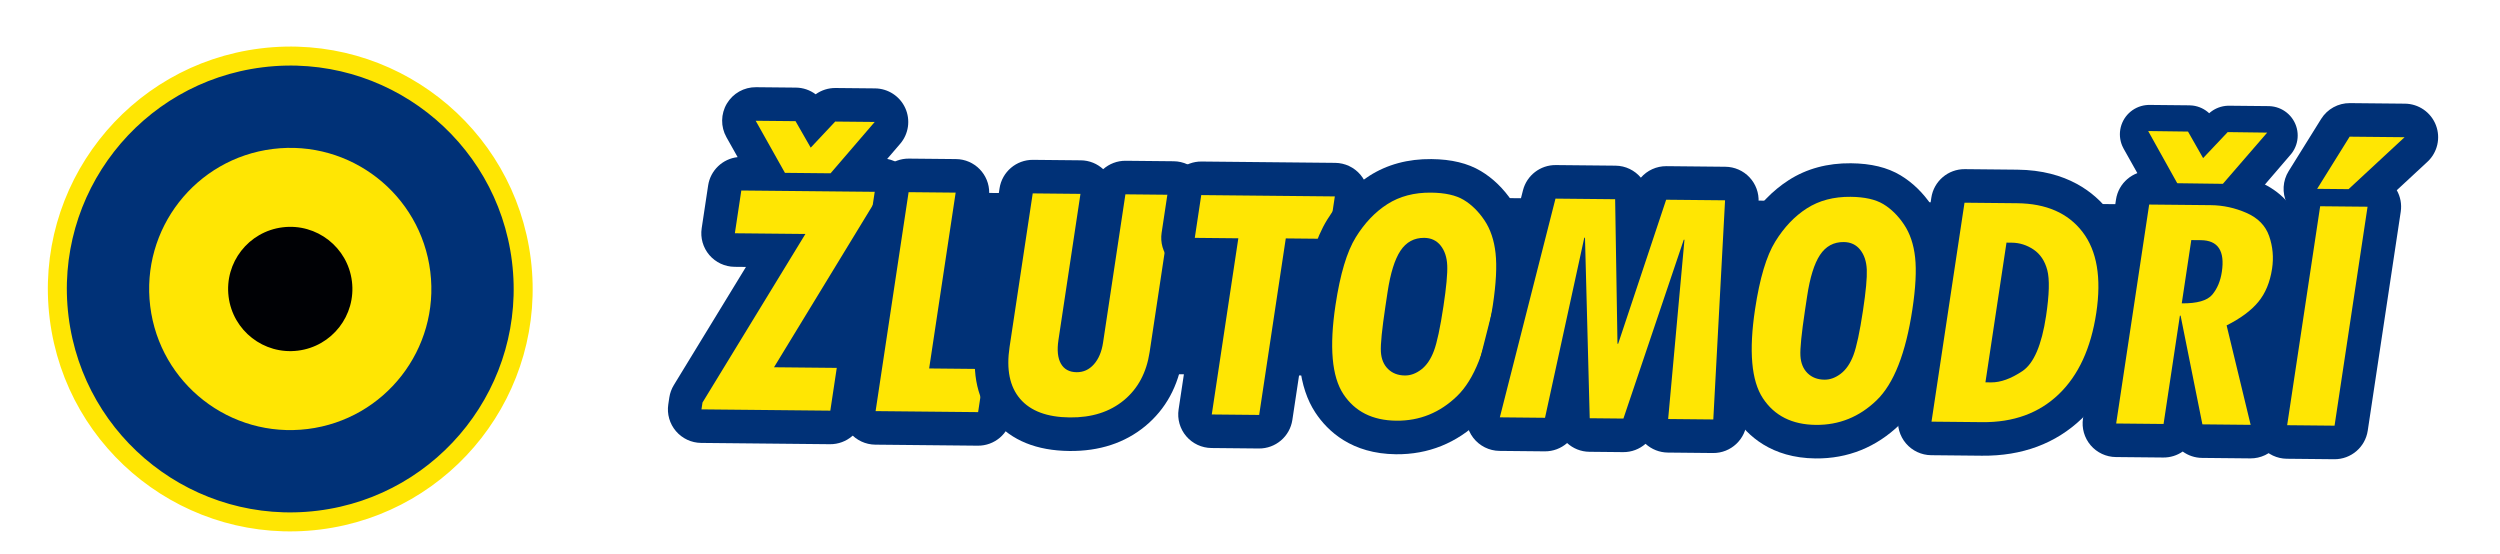
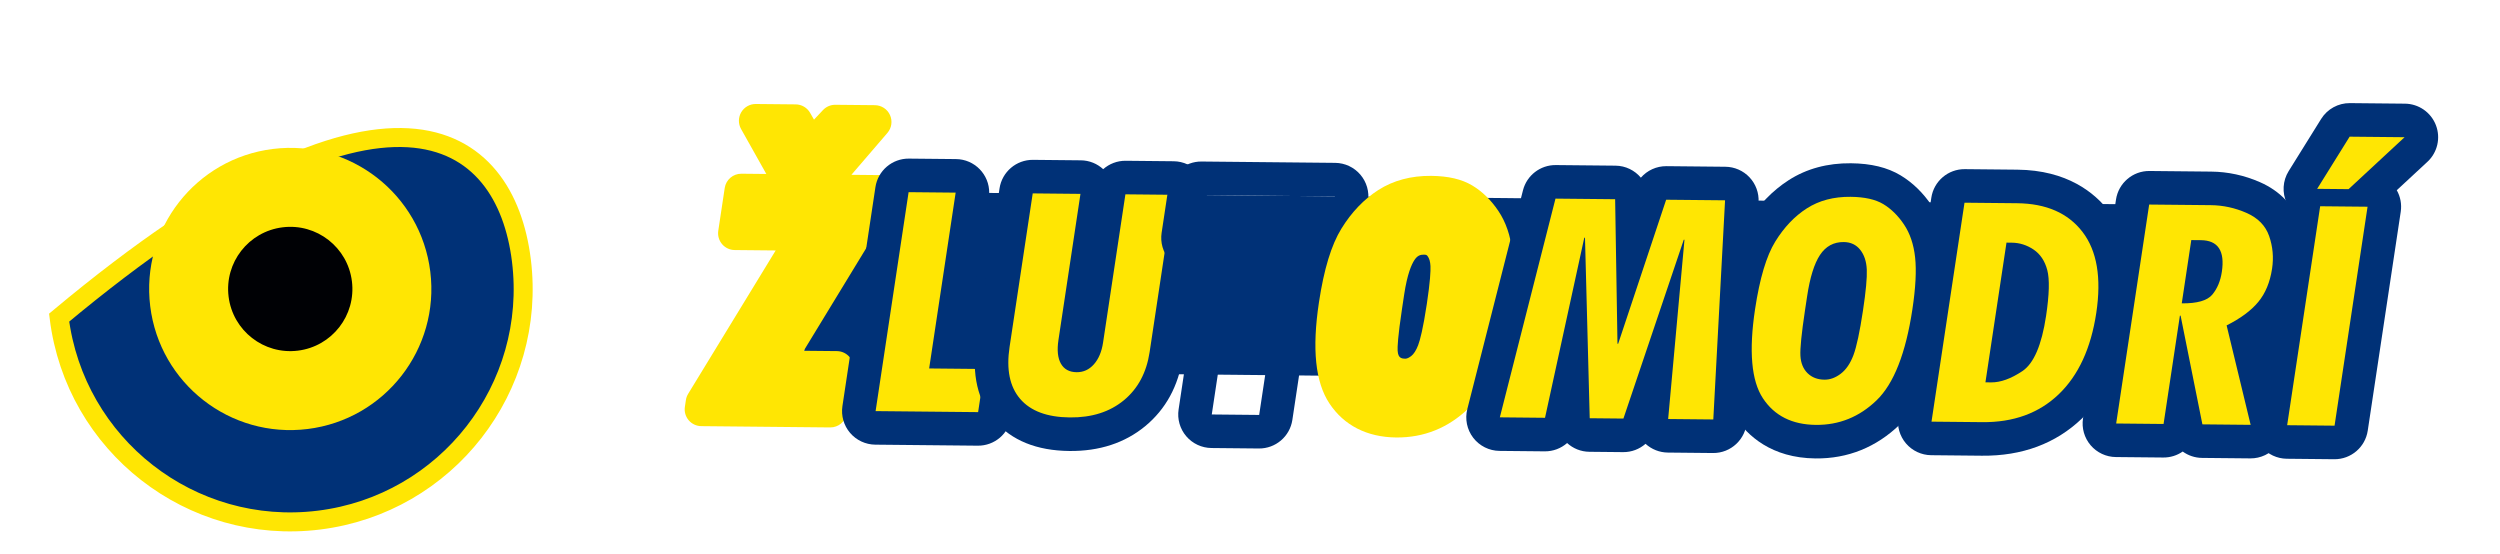
<svg xmlns="http://www.w3.org/2000/svg" xmlns:xlink="http://www.w3.org/1999/xlink" version="1.1" id="Vrstva_1" x="0px" y="0px" width="2764px" height="612px" viewBox="-63.393 -61.982 2764 612" enable-background="new -63.393 -61.982 2764 612" xml:space="preserve">
  <path fill="#003177" d="M2523.25,364.632L825.552,347.691l1.979-198.357l1697.706,16.941L2523.25,364.632z" />
  <path fill="#FFE603" d="M711.962,409.162c-5.366-0.053-10.454-2.422-13.937-6.519c-3.477-4.084-5.019-9.481-4.219-14.787  l1.137-7.563c0.369-2.445,1.222-4.794,2.51-6.897l96.749-158.483l-45.313-0.453c-5.372-0.042-10.452-2.43-13.934-6.514  c-3.485-4.092-5.024-9.492-4.224-14.795l7.128-47.286c1.381-9.148,9.28-15.885,18.528-15.789l27.468,0.278l-27.931-49.74  c-3.238-5.77-3.159-12.834,0.212-18.531c3.373-5.692,9.524-9.167,16.149-9.096l44.056,0.438c6.583,0.059,12.638,3.612,15.911,9.331  l4.313,7.528l9.93-10.573c3.551-3.784,8.522-5.904,13.708-5.849l43.667,0.432c7.219,0.077,13.732,4.322,16.711,10.892  c2.979,6.575,1.879,14.275-2.827,19.745l-39.835,46.359l32.762,0.328c6.676,0.064,12.794,3.708,16.032,9.543  c3.241,5.838,3.098,12.959-0.373,18.653L825.186,325.83l36.729,0.366c5.374,0.056,10.451,2.438,13.938,6.524  c3.482,4.086,5.02,9.477,4.222,14.792l-7.128,47.287c-1.379,9.145-9.278,15.876-18.529,15.783L711.962,409.162z" />
-   <path fill="#003177" d="M910.129,187.265h0.014H910.129z M903.318,109.947h0.011H903.318z M904.061,35.743l-43.67-0.427  c-7.949-0.085-15.65,2.385-22.005,6.954c-6.215-4.656-13.844-7.319-21.862-7.394l-44.054-0.44  c-13.245-0.132-25.546,6.795-32.293,18.189c-6.75,11.398-6.909,25.522-0.43,37.071l12.386,22.048  c-16.53,1.815-30.088,14.543-32.615,31.353l-7.129,47.289c-1.601,10.616,1.479,21.409,8.44,29.579  c6.972,8.186,17.135,12.94,27.875,13.046l12.636,0.127l-79.721,130.59c-2.572,4.219-4.285,8.911-5.019,13.796l-1.137,7.568  c-1.606,10.61,1.474,21.411,8.442,29.584c6.962,8.173,17.127,12.93,27.867,13.035l142.456,1.424  c18.492,0.183,34.3-13.282,37.056-31.564l6.99-46.356c0.348-1.979,0.535-4.012,0.559-6.098c0.205-20.49-16.236-37.262-36.718-37.469  h-0.013l-4.098-0.037l84.175-138.144c6.94-11.396,7.234-25.642,0.755-37.31c-5.387-9.71-14.773-16.391-25.463-18.434l14.352-16.7  c9.405-10.944,11.609-26.352,5.655-39.495C931.527,44.388,918.484,35.889,904.061,35.743 M861.732,344.749h0.01 M910.497,150.165  L792.353,344.058l69.38,0.691l-7.132,47.289l-142.453-1.423l1.137-7.556L827.06,196.692l-77.984-0.779l7.126-47.287L910.497,150.165   M903.689,72.844l-48.797,56.773l-50.461-0.504l-32.33-57.576l44.053,0.435l16.772,29.279l27.096-28.84L903.689,72.844" />
  <path fill="#FFE603" d="M904.49,411.089c-5.369-0.053-10.457-2.436-13.938-6.521c-3.479-4.084-5.021-9.484-4.219-14.795  l36.486-242.066c1.377-9.141,9.279-15.877,18.525-15.778l52.012,0.512c5.374,0.053,10.457,2.435,13.941,6.521  c3.479,4.092,5.02,9.484,4.219,14.8l-26.118,173.286l39.993,0.395c5.367,0.054,10.452,2.436,13.935,6.521  c3.479,4.087,5.021,9.484,4.219,14.795l-7.182,47.677c-1.378,9.147-9.283,15.873-18.531,15.783L904.49,411.089z" />
  <path fill="#003177" d="M992.809,188.089h0.014H992.809z M993.562,113.895h-0.013l-52.018-0.522  c-18.492-0.183-34.296,13.274-37.055,31.567l-36.482,242.071c-1.604,10.619,1.476,21.409,8.442,29.588  c6.968,8.175,17.13,12.927,27.87,13.04l113.346,1.129c18.486,0.184,34.297-13.281,37.055-31.566l7.185-47.677  c1.601-10.621-1.479-21.414-8.445-29.587c-6.964-8.183-17.13-12.938-27.87-13.043l-18.65-0.191l22.795-151.253  c0.35-1.975,0.541-4.016,0.559-6.088C1030.486,130.873,1014.051,114.096,993.562,113.895 M993.178,150.99L963.879,345.38  l61.324,0.612l-7.182,47.676l-113.346-1.129l36.487-242.066L993.178,150.99 M993.178,150.99h0.013" />
  <path fill="#FFE603" d="M1119.189,418.082c-30.575-0.302-53.73-9.396-68.828-27.024c-15.121-17.646-20.481-41.941-15.916-72.207  l25.592-169.777c1.375-9.138,9.279-15.874,18.525-15.778l52.791,0.522c5.366,0.058,10.454,2.433,13.937,6.514  c3.481,4.091,5.021,9.489,4.222,14.803l-24.336,161.438c-1.483,9.858,0.046,13.515,0.459,14.286  c0.275,0.053,0.747,0.117,1.463,0.127c1.815,0.017,3.156-0.379,5.037-2.499c2.791-3.143,4.696-7.995,5.661-14.426l24.716-163.966  c1.381-9.138,9.278-15.871,18.526-15.781l52.987,0.533c5.369,0.053,10.451,2.43,13.931,6.511c3.482,4.094,5.027,9.484,4.224,14.803  l-26.205,173.843c-4.11,27.297-15.922,49.149-35.102,64.94C1171.869,410.583,1147.752,418.374,1119.189,418.082" />
  <path fill="#003177" d="M1233.469,190.492l0.014-0.005L1233.469,190.492z M1234.208,116.295l-52.987-0.532  c-9.484-0.096-18.261,3.408-24.931,9.294c-6.514-5.995-15.185-9.694-24.737-9.79l-0.014,0.006l-52.791-0.527  c-18.491-0.186-34.301,13.273-37.058,31.566l-25.588,169.775c-5.403,35.833,1.389,65.115,20.175,87.047  c18.727,21.868,46.561,33.144,82.727,33.496c33.043,0.331,61.189-8.872,83.65-27.358c22.835-18.802,36.849-44.539,41.663-76.506  l26.206-173.845c1.601-10.619-1.477-21.415-8.445-29.588C1255.111,121.156,1244.948,116.399,1234.208,116.295 M1131.168,152.367  h0.014 M1233.837,153.396l-26.203,173.842c-3.427,22.748-12.945,40.535-28.557,53.382c-15.603,12.85-35.507,19.154-59.702,18.913  c-25.101-0.249-43.412-7.1-54.924-20.54c-11.517-13.438-15.404-32.565-11.665-57.378l25.591-169.777l52.791,0.53l-24.332,161.443  c-1.715,11.368-0.806,20.145,2.737,26.327c3.538,6.18,9.314,9.315,17.339,9.389c7.505,0.08,13.867-2.832,19.106-8.734  c5.226-5.898,8.599-13.886,10.12-23.964l24.714-163.966L1233.837,153.396" />
-   <path fill="#FFE603" d="M1276.157,414.796c-5.368-0.053-10.454-2.427-13.937-6.524c-3.482-4.075-5.021-9.479-4.221-14.786  l26.176-173.673l-26.791-0.276c-5.371-0.053-10.451-2.433-13.937-6.519c-3.487-4.086-5.024-9.484-4.222-14.792l7.129-47.289  c1.375-9.143,9.28-15.877,18.526-15.786l147.698,1.476c5.365,0.053,10.451,2.433,13.934,6.514c3.481,4.097,5.021,9.492,4.221,14.803  l-7.067,46.895c-1.378,9.146-9.28,15.882-18.528,15.789l-31.037-0.311l-27.015,179.22c-1.378,9.147-9.282,15.879-18.528,15.783  L1276.157,414.796z" />
  <path fill="#003177" d="M1412.025,192.277l0.014-0.003L1412.025,192.277z M1412.768,118.076L1265.07,116.6  c-18.495-0.183-34.299,13.279-37.056,31.564l-7.131,47.297c-1.601,10.616,1.481,21.407,8.445,29.58  c6.964,8.186,17.132,12.937,27.873,13.051l5.45,0.051l-22.99,152.578c-1.602,10.616,1.473,21.412,8.438,29.585  c6.969,8.181,17.132,12.932,27.872,13.041l52.403,0.517c18.495,0.19,34.297-13.274,37.056-31.562l24.61-163.271l14.912,0.146  c18.494,0.183,34.301-13.279,37.057-31.575l7.073-46.899c1.599-10.624-1.481-21.412-8.448-29.587  C1433.671,122.937,1423.506,118.182,1412.768,118.076 M1412.396,155.176l-7.07,46.9l-47.162-0.472l-29.418,195.164l-52.403-0.522  l29.359-194.774l-48.132-0.479l7.129-47.292L1412.396,155.176" />
  <path fill="#FFE603" d="M1511.04,219.55c-4.092-0.045-7.293,0.931-10.608,5.923c-3.314,4.982-7.986,15.661-11.387,38.245  l-2.337,15.513c-4.763,31.569-5.104,42.681-4.884,46.483c0.283,4.979,1.85,6.517,2.363,7.02c0.609,0.597,1.865,1.834,5.846,1.868  c0.729,0.017,2.947,0.032,6.66-2.809c2.976-2.269,5.697-6.529,7.87-12.31c2.057-5.478,5.385-17.826,9.563-45.534  c3.736-24.796,4.243-36.363,4.016-41.709c-0.223-4.952-1.322-8.707-3.278-11.167C1514.229,220.279,1513.666,219.572,1511.04,219.55   M1480.186,421.69c-32.231-0.326-57.764-13.378-73.844-37.742c-15.521-23.523-19.287-60.024-11.518-111.575  c5.549-36.824,13.695-63.547,24.899-81.681c11.196-18.134,24.915-32.463,40.772-42.606c16.579-10.598,36.244-15.86,58.451-15.633  c18.924,0.188,33.791,3.671,45.453,10.661c10.998,6.588,20.688,16.043,28.803,28.108c8.281,12.314,13.438,27.364,15.344,44.745  c1.772,16.208,0.761,36.518-3.101,62.116c-8.04,53.353-22.767,89.727-45.021,111.212  C1537.855,411.094,1510.859,421.994,1480.186,421.69" />
-   <path fill="#003177" d="M1519.136,113.898c-25.874-0.26-48.964,5.986-68.627,18.558c-18.227,11.657-33.894,27.966-46.565,48.487  c-12.551,20.317-21.531,49.313-27.46,88.663c-8.487,56.297-3.784,97.038,14.374,124.553c13.692,20.752,40.27,45.596,89.141,46.081  c35.717,0.357,67.113-12.302,93.314-37.593c25.294-24.428,41.807-64.269,50.48-121.802c4.099-27.194,5.146-49.076,3.195-66.881  c-2.239-20.413-8.422-38.267-18.383-53.085c-9.662-14.355-21.312-25.673-34.652-33.679  C1559.365,118.471,1541.443,114.119,1519.136,113.898 M1489.846,353.153c6.214,0.063,12.245-2.134,18.104-6.615  c5.851-4.468,10.513-11.313,13.979-20.531c3.458-9.212,6.976-25.64,10.539-49.29c3.198-21.187,4.598-36.284,4.203-45.283  c-0.396-8.994-2.825-16.295-7.29-21.905c-4.471-5.609-10.521-8.453-18.152-8.533c-11.131-0.105-19.878,4.63-26.246,14.202  c-6.37,9.579-11.13,24.835-14.281,45.763l-2.337,15.508c-3.837,25.453-5.524,42.228-5.059,50.315  c0.464,8.096,3.093,14.49,7.895,19.199C1475.996,350.688,1482.211,353.08,1489.846,353.153 M1518.768,150.994  c15.391,0.151,27.43,2.83,36.106,8.027c8.673,5.199,16.318,12.723,22.94,22.554c6.609,9.84,10.709,21.972,12.291,36.419  c1.582,14.44,0.583,33.555-3,57.325c-7.346,48.715-20.532,82.253-39.566,100.628c-19.033,18.389-41.423,27.448-67.17,27.191  c-26.268-0.262-45.781-10.069-58.544-29.412c-12.768-19.343-15.651-52.202-8.657-98.591c5.122-33.98,12.571-58.877,22.342-74.697  c9.768-15.821,21.428-28.062,34.982-36.727C1484.039,155.057,1500.133,150.807,1518.768,150.994" />
  <path fill="#FFE603" d="M1780.736,419.831c-5.182-0.05-10.103-2.263-13.576-6.108c-3.477-3.842-5.184-8.962-4.715-14.121  l4.065-44.64l-17.472,51.76c-2.564,7.608-9.73,12.699-17.76,12.619l-37.265-0.379c-9.982-0.093-18.097-8.08-18.356-18.057  l-1.299-49.553l-11.45,52.525c-1.876,8.589-9.521,14.679-18.312,14.6l-49.953-0.501c-5.691-0.063-11.042-2.725-14.512-7.237  c-3.474-4.511-4.682-10.369-3.28-15.893l61.525-241.812c2.112-8.289,9.611-14.062,18.16-13.977l65.948,0.663  c10.057,0.098,18.203,8.188,18.361,18.245l0.864,53.228l19.4-58.229c2.544-7.64,9.731-12.765,17.787-12.688l65.126,0.655  c5.062,0.05,9.879,2.162,13.343,5.851c3.462,3.689,5.263,8.637,4.99,13.69l-13.001,242.297c-0.53,9.916-8.779,17.659-18.706,17.559  L1780.736,419.831z" />
  <path fill="#003177" d="M1843.469,196.577h0.011H1843.469z M1844.209,122.383l-65.129-0.655  c-11.086-0.105-21.35,4.715-28.329,12.721c-6.733-8.032-16.806-13.171-28.074-13.277l-65.95-0.657  c-17.108-0.172-32.113,11.371-36.326,27.947l-61.522,241.814c-2.81,11.038-0.396,22.748,6.548,31.776  c6.948,9.026,17.652,14.355,29.036,14.472l49.952,0.501c9.393,0.09,18.129-3.336,24.807-9.185c6.506,5.938,15.14,9.582,24.611,9.672  l37.267,0.377c9.347,0.093,18.112-3.318,24.819-9.193c6.711,6.113,15.469,9.594,24.633,9.681l49.915,0.504  c19.858,0.195,36.355-15.275,37.421-35.107l12.998-242.306c0.541-10.102-3.063-19.991-9.99-27.377  C1863.97,126.707,1854.326,122.484,1844.209,122.383 M1843.838,159.477l-13.004,242.303l-49.916-0.495l18.05-198.193l-0.782-0.008  l-66.719,197.705l-37.267-0.373l-5.221-199.59l-0.776-0.006l-43.418,199.107l-49.955-0.503l61.525-241.813l65.951,0.66  l2.583,159.766l0.776,0.008l53.045-159.217L1843.838,159.477" />
  <path fill="#FFE603" d="M1974.896,224.172c-4.092-0.04-7.296,0.94-10.608,5.928c-3.315,4.987-7.987,15.667-11.393,38.247  l-2.332,15.516c-4.762,31.569-5.106,42.676-4.884,46.479c0.283,4.984,1.85,6.517,2.363,7.025c0.607,0.591,1.863,1.828,5.844,1.87  c0.729,0.009,2.947,0.029,6.662-2.812c2.979-2.273,5.697-6.534,7.868-12.314c2.059-5.478,5.385-17.823,9.563-45.529  c3.739-24.796,4.245-36.368,4.018-41.711c-0.221-4.95-1.322-8.71-3.278-11.17C1978.081,224.906,1977.52,224.203,1974.896,224.172   M1944.039,426.316c-32.229-0.32-57.76-13.369-73.842-37.741c-15.521-23.523-19.289-60.017-11.518-111.569  c5.55-36.825,13.693-63.548,24.902-81.684c11.196-18.132,24.91-32.466,40.768-42.615c16.578-10.587,36.247-15.85,58.459-15.627  c18.918,0.188,33.787,3.676,45.453,10.661c10.992,6.588,20.681,16.043,28.795,28.108c8.281,12.314,13.443,27.364,15.344,44.748  c1.772,16.205,0.763,36.522-3.099,62.121c-8.042,53.345-22.769,89.724-45.023,111.212  C2001.711,415.721,1974.713,426.626,1944.039,426.316" />
  <path fill="#003177" d="M1982.989,118.525c-25.872-0.255-48.962,5.986-68.624,18.558c-18.228,11.657-33.895,27.971-46.569,48.487  c-12.548,20.317-21.528,49.313-27.459,88.669c-8.485,56.288-3.782,97.032,14.374,124.552c13.692,20.753,40.271,45.591,89.146,46.076  c35.717,0.357,67.108-12.299,93.31-37.591c25.297-24.43,41.806-64.271,50.479-121.799c4.103-27.194,5.146-49.072,3.198-66.886  c-2.239-20.408-8.422-38.267-18.383-53.082c-9.662-14.353-21.312-25.676-34.654-33.677  C2023.221,123.098,2005.297,118.746,1982.989,118.525 M1953.701,357.787c6.215,0.061,12.246-2.142,18.102-6.623  c5.857-4.468,10.516-11.307,13.982-20.531c3.455-9.207,6.972-25.64,10.539-49.285c3.198-21.191,4.595-36.289,4.202-45.288  c-0.395-8.994-2.825-16.295-7.29-21.905c-4.471-5.604-10.521-8.451-18.152-8.527c-11.13-0.111-19.875,4.624-26.243,14.198  c-6.373,9.577-11.132,24.833-14.283,45.766l-2.34,15.505c-3.835,25.451-5.522,42.226-5.06,50.318  c0.465,8.091,3.099,14.49,7.895,19.196C1939.853,355.32,1946.066,357.707,1953.701,357.787 M1982.621,155.624  c15.394,0.151,27.433,2.827,36.108,8.024c8.671,5.199,16.319,12.723,22.938,22.554c6.611,9.84,10.717,21.977,12.293,36.419  c1.582,14.445,0.581,33.557-3,57.33c-7.346,48.71-20.534,82.253-39.564,100.631c-19.037,18.381-41.424,27.446-67.174,27.189  c-26.265-0.266-45.779-10.076-58.541-29.418c-12.766-19.343-15.651-52.202-8.658-98.588c5.123-33.979,12.568-58.88,22.34-74.695  c9.771-15.826,21.428-28.066,34.982-36.729C1947.895,159.679,1963.986,155.439,1982.621,155.624" />
  <path fill="#FFE603" d="M2153.914,337.782c2.668-1.339,5.451-2.974,8.326-4.89c3.633-2.428,12.678-11.983,18.137-48.219  c4.176-27.703,2.896-39.037,1.762-43.322c-2.011-7.561-5.292-10.497-7.584-12.042c-1.301-0.866-2.618-1.616-3.959-2.226  L2153.914,337.782z M2071.896,422.741c-5.374-0.059-10.454-2.433-13.939-6.527c-3.479-4.086-5.019-9.479-4.224-14.795l36.49-242.059  c1.376-9.147,9.28-15.884,18.529-15.791l58.029,0.585c38.194,0.379,67.466,13.518,87.016,39.051  c19.074,24.921,25.397,59.733,18.804,103.475c-6.5,43.12-22.336,76.995-47.076,100.676c-25.326,24.234-58.145,36.337-97.542,35.942  L2071.896,422.741z" />
  <path fill="#003177" d="M2166.968,125.605l-58.032-0.58c-18.486-0.183-34.297,13.276-37.055,31.564l-36.488,242.069  c-1.604,10.618,1.479,21.414,8.443,29.595c6.967,8.17,17.135,12.927,27.87,13.032l56.095,0.563  c44.408,0.442,81.602-13.386,110.55-41.097c27.774-26.582,45.469-64.026,52.595-111.302c7.375-48.911-0.17-88.444-22.408-117.52  C2252.582,151.093,2222.017,126.151,2166.968,125.605 M2131.696,360.723l6.206,0.064c10.483,0.103,22.027-4.05,34.636-12.466  c12.604-8.409,21.333-28.71,26.183-60.881c3.585-23.769,4.027-40.726,1.343-50.841c-2.679-10.123-7.735-17.675-15.145-22.67  c-7.412-4.988-15.452-7.532-24.115-7.611l-5.821-0.066L2131.696,360.723 M2166.597,162.699  c32.346,0.326,56.506,10.916,72.476,31.784c15.961,20.863,21.032,50.674,15.184,89.435c-5.898,39.154-19.75,69.162-41.56,90.034  c-21.804,20.876-49.981,31.14-84.527,30.793l-56.09-0.554l36.485-242.072L2166.597,162.699" />
  <path fill="#FFE603" d="M2371.526,246.8c1.497-3.098,2.563-6.758,3.21-11.037c0.951-6.313,0.604-9.851,0.198-11.607L2371.526,246.8z   M2371.396,425.728c-8.766-0.088-16.281-6.302-18.001-14.901l-3.763-18.783l-2.629,17.472c-1.387,9.143-9.286,15.879-18.535,15.781  l-52.403-0.52c-5.366-0.059-10.454-2.438-13.934-6.514c-3.479-4.092-5.024-9.49-4.222-14.801l36.488-242.066  c1.381-9.143,9.28-15.876,18.529-15.786l68.12,0.684c16.03,0.156,31.747,3.557,46.688,10.1c17.317,7.584,29.476,20.229,35.17,36.564  c5.004,14.395,6.371,29.468,4.052,44.812c-2.753,18.298-9.245,33.734-19.297,45.88c-7.036,8.512-16.409,16.379-27.96,23.483  l23.248,96.228c1.346,5.551,0.051,11.418-3.508,15.896c-3.56,4.479-8.986,7.055-14.705,7.002L2371.396,425.728z" />
  <path fill="#003177" d="M2381.23,127.739l-68.118-0.684c-18.497-0.184-34.302,13.289-37.058,31.577l-36.487,242.069  c-1.599,10.618,1.476,21.409,8.448,29.587c6.964,8.173,17.132,12.935,27.87,13.038l52.398,0.52  c7.947,0.082,15.404-2.358,21.536-6.617c6.059,4.391,13.47,6.973,21.396,7.049l53.339,0.533  c11.433,0.113,22.284-5.054,29.401-14.011c7.118-8.946,9.713-20.681,7.028-31.803l-20.22-83.669  c8.252-6.11,15.274-12.698,21.195-19.861c12.224-14.773,20.078-33.255,23.346-54.937c2.764-18.349,1.127-36.398-4.879-53.663  c-7.44-21.354-23.084-37.76-45.248-47.467C2417.931,131.846,2399.778,127.921,2381.23,127.739 M2348.755,273.406  c16.997,0.175,28.247-3.04,33.756-9.654c5.51-6.606,9.034-15.021,10.573-25.229c3.485-23.118-4.234-34.783-23.16-34.972  l-10.622-0.105L2348.755,273.406 M2380.862,164.838c13.587,0.135,26.73,2.986,39.44,8.549c12.695,5.563,21.062,14.119,25.088,25.674  c4.02,11.559,5.104,23.539,3.227,35.944c-2.255,14.988-7.338,27.261-15.248,36.821c-7.904,9.562-19.578,18.214-35.012,25.954  l26.566,109.933l-53.339-0.535l-24.102-120.196l-0.769-0.005l-18.061,119.774l-52.398-0.524l36.483-242.069L2380.862,164.838" />
  <path fill="#FFE603" d="M2465.104,426.658c-5.369-0.046-10.457-2.426-13.937-6.517c-3.479-4.084-5.021-9.484-4.222-14.79  l36.49-242.069c0.218-1.465,0.607-2.861,1.14-4.179c-0.906-1.025-1.709-2.154-2.38-3.387c-3.222-5.87-3.025-13.03,0.52-18.728  l35.9-57.675c3.418-5.493,9.457-8.809,15.932-8.747l60.748,0.606c7.601,0.082,14.377,4.775,17.116,11.858  c2.746,7.092,0.886,15.129-4.688,20.291l-48.843,45.302c3.637,0.951,6.931,3,9.419,5.915c3.479,4.089,5.021,9.484,4.222,14.798  l-36.491,242.059c-1.372,9.145-9.28,15.881-18.526,15.783L2465.104,426.658z" />
  <path fill="#003177" d="M2553.81,203.668h0.013H2553.81z M2594.746,126.826h0.012H2594.746z M2595.486,52.626l-60.746-0.602  c-12.953-0.13-25.026,6.498-31.875,17.493l-35.904,57.675c-6.641,10.677-7.401,23.921-2.157,35.221L2428.6,402.585  c-1.598,10.616,1.481,21.415,8.445,29.59c6.967,8.176,17.13,12.93,27.873,13.035l52.406,0.525  c18.489,0.183,34.297-13.282,37.053-31.569l36.484-242.069c1.246-8.255-0.336-16.618-4.375-23.771l33.849-31.397  c11.146-10.332,14.861-26.41,9.384-40.579C2624.238,62.175,2610.673,52.778,2595.486,52.626 M2554.178,166.569l-36.485,242.069  l-52.403-0.52l36.487-242.074L2554.178,166.569 M2595.115,89.724l-61.915,57.42l-34.741-0.35l35.907-57.675L2595.115,89.724" />
-   <path fill="#003177" stroke="#FFE603" stroke-width="21" stroke-miterlimit="10" d="M513.053,225.844  c17.49,141.125-82.738,269.717-223.861,287.209C148.063,530.543,19.472,430.318,1.982,289.19  C-15.513,148.064,84.718,19.475,225.844,1.983C366.972-15.51,495.561,84.718,513.053,225.844" />
+   <path fill="#003177" stroke="#FFE603" stroke-width="21" stroke-miterlimit="10" d="M513.053,225.844  c17.49,141.125-82.738,269.717-223.861,287.209C148.063,530.543,19.472,430.318,1.982,289.19  C366.972-15.51,495.561,84.718,513.053,225.844" />
  <path fill="#FFE603" d="M412.34,238.328c10.6,85.504-50.13,163.414-135.632,174.012c-85.507,10.598-163.415-50.128-174.012-135.632  c-10.6-85.505,50.127-163.415,135.632-174.013C323.833,92.099,401.742,152.823,412.34,238.328" />
  <path fill="#000105" d="M325.698,249.069c4.667,37.653-22.075,71.966-59.729,76.632c-37.656,4.664-71.966-22.077-76.633-59.73  c-4.669-37.656,22.075-71.966,59.731-76.635C286.722,184.668,321.031,211.409,325.698,249.069" />
  <g>
    <defs>
-       <rect id="SVGID_1_" x="2250.942" y="39.969" width="252.938" height="105.639" />
-     </defs>
+       </defs>
    <clipPath id="SVGID_2_">
      <use xlink:href="#SVGID_1_" overflow="visible" />
    </clipPath>
    <g clip-path="url(#SVGID_2_)">
      <path fill-opacity="0" stroke="#003177" stroke-width="65" stroke-linecap="round" stroke-linejoin="round" d="M2444.438,87.834    l-48.797,56.774l-50.461-0.504l-32.33-57.585l44.051,0.443l16.777,29.282l27.094-28.843L2444.438,87.834" />
      <path fill="#FFE603" d="M2443.204,84.64l-48.98,56.615l-50.461-0.665l-32.143-57.688l44.051,0.581l16.682,29.338l27.184-28.755    L2443.204,84.64z" />
    </g>
  </g>
</svg>